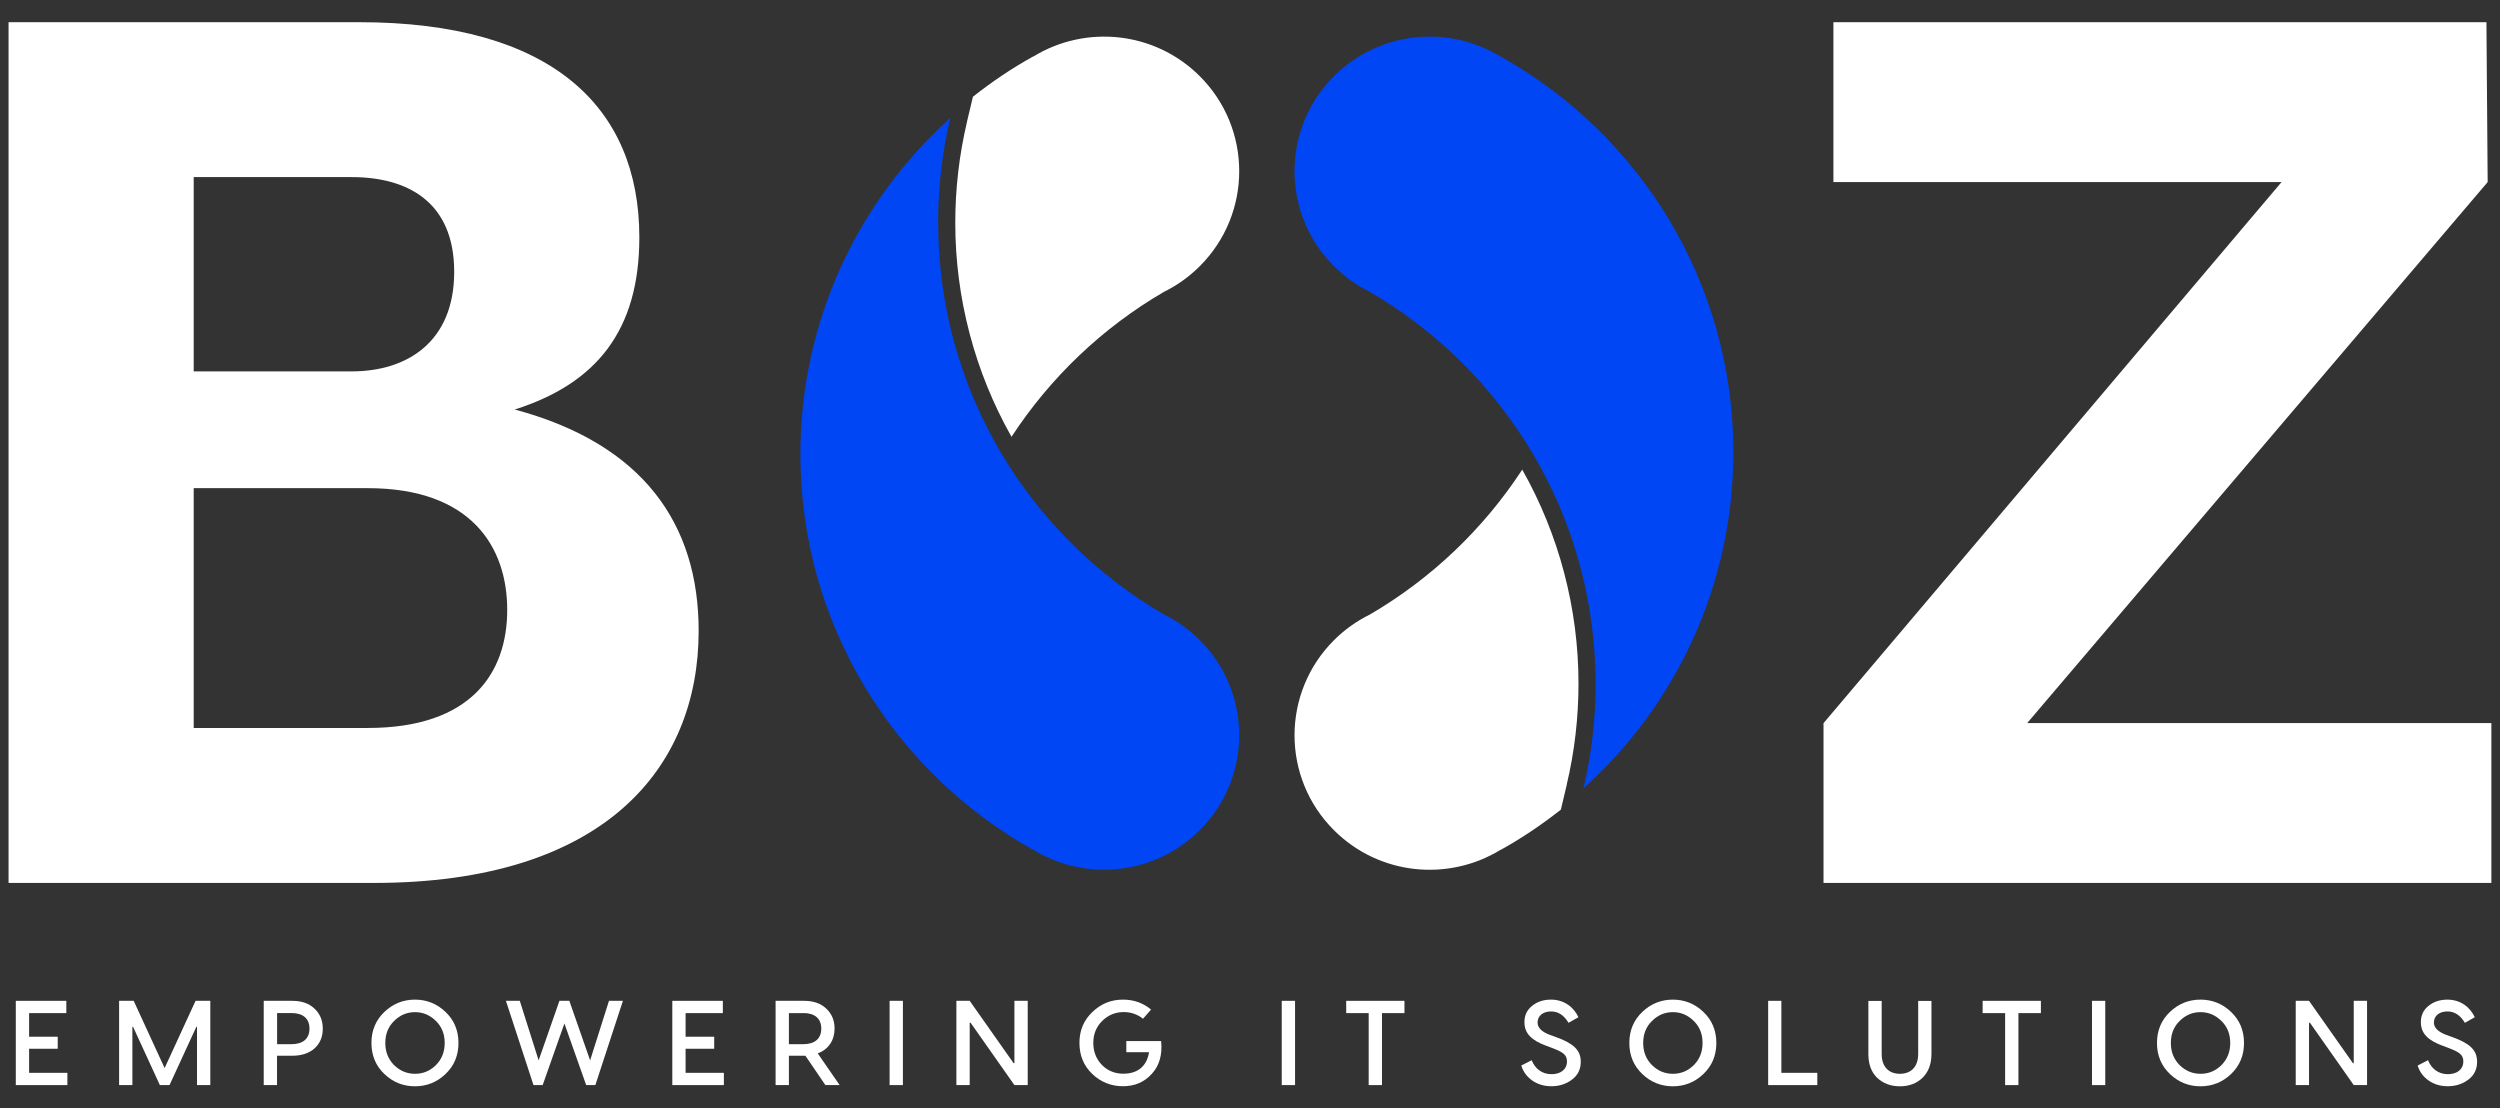
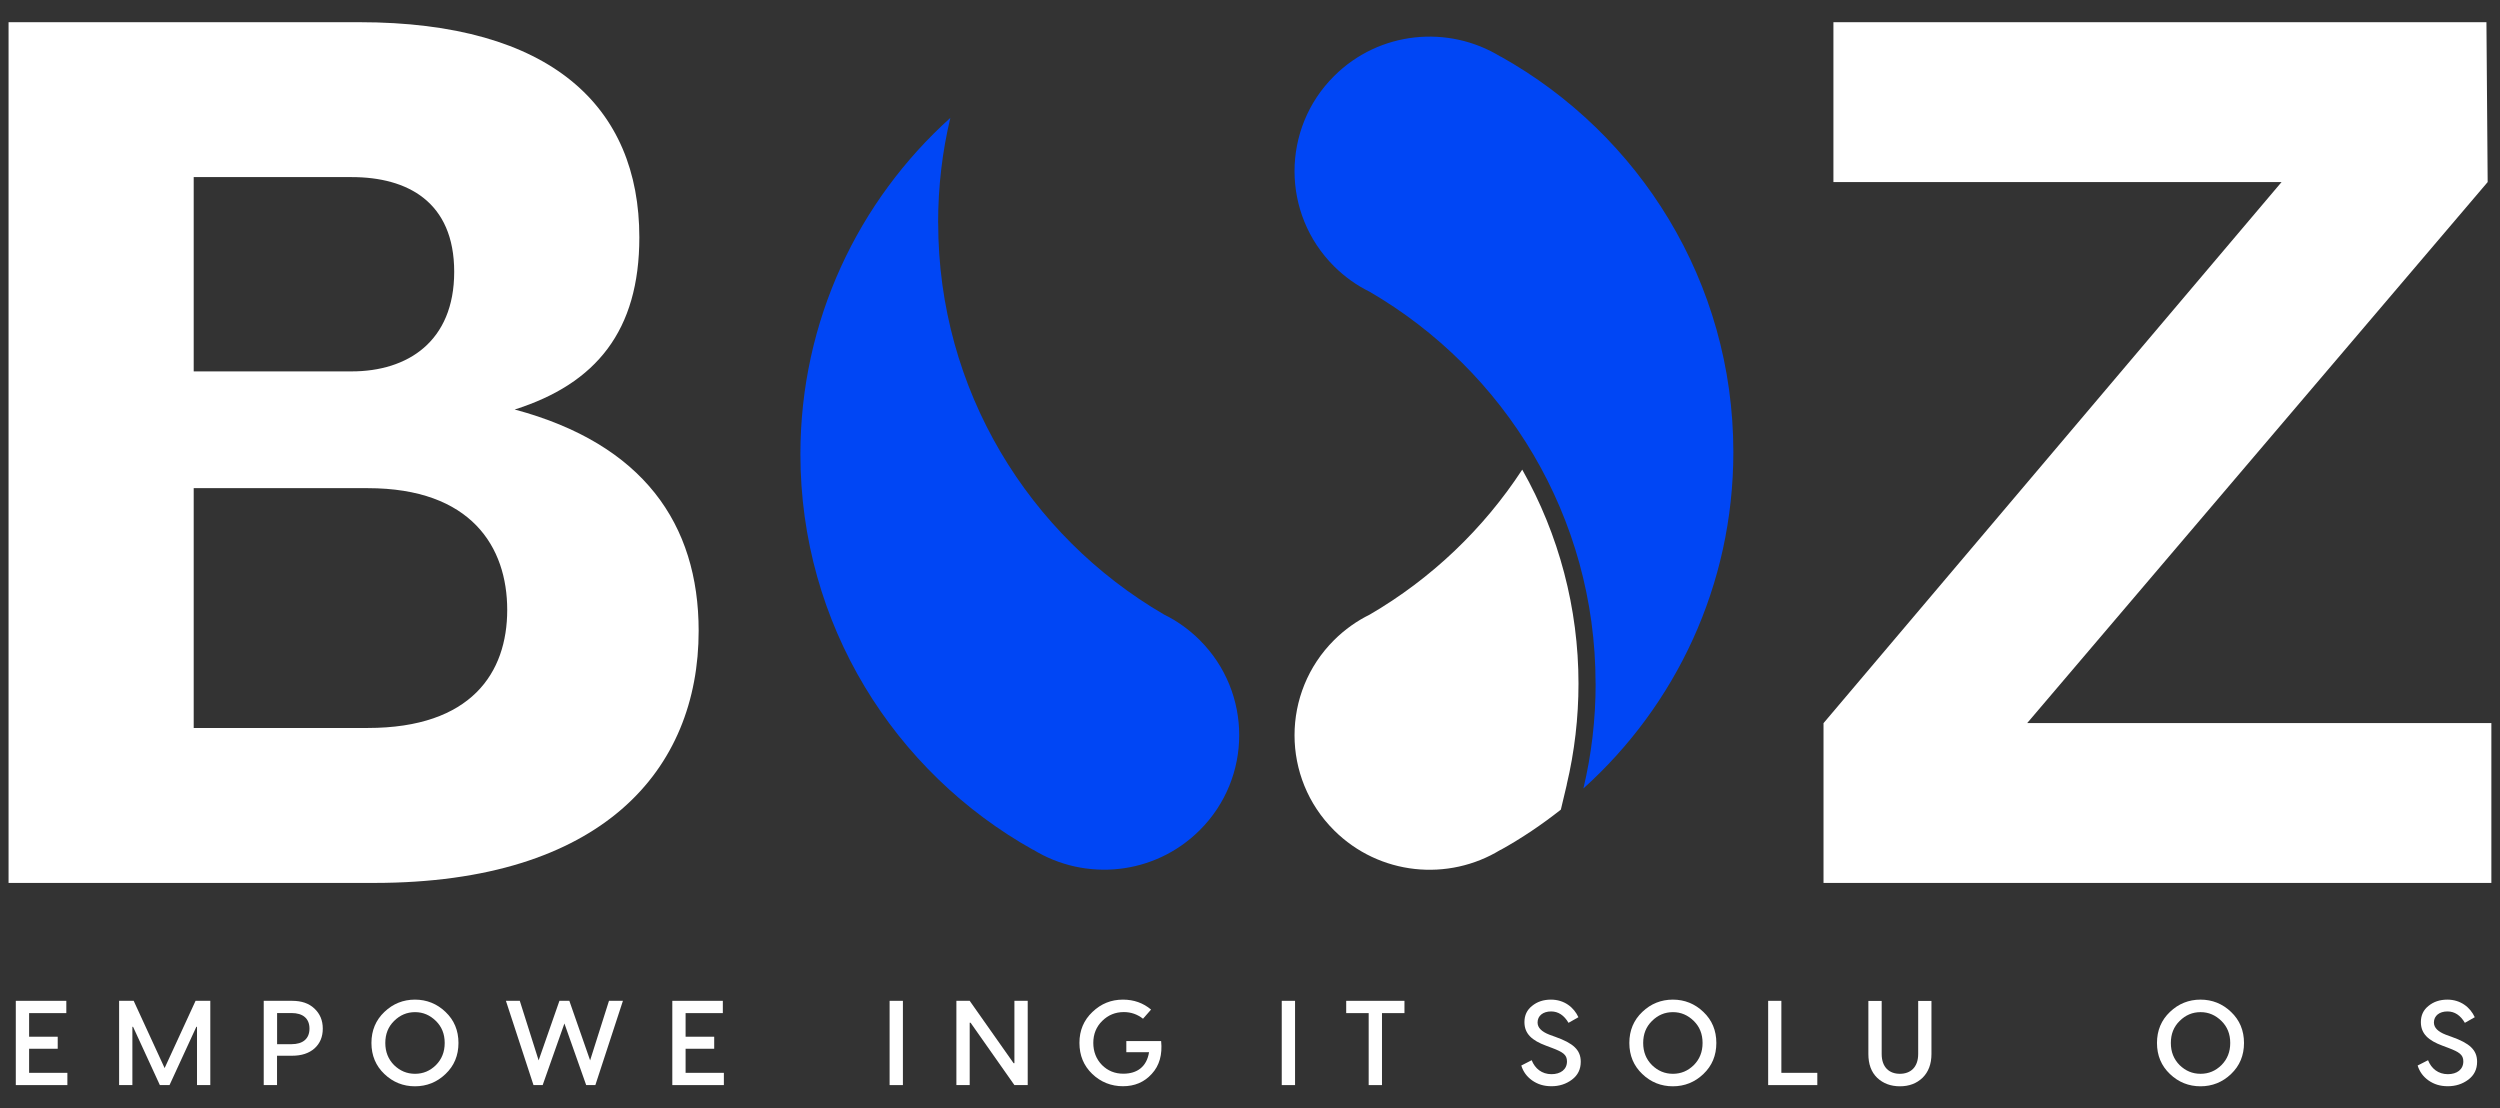
<svg xmlns="http://www.w3.org/2000/svg" width="106" height="47" viewBox="0 0 106 47" fill="none">
  <rect x="0" y="0" width="106" height="47" fill="#333333" stroke="none" />
  <g clip-path="url(#clip0_563_2113)">
    <path d="M1.234 44.467V45.488H2.857V46.008H0.67V42.435H2.812V42.956H1.234V43.957H2.447V44.467H1.234Z" fill="white" />
    <path d="M8.295 42.435H8.917V46.008H8.353V43.535H8.326L7.188 46.008H6.778L5.641 43.535H5.613V46.008H5.05V42.435H5.668L6.98 45.287L8.292 42.435H8.295Z" fill="white" />
    <path d="M11.185 42.435H12.388C12.784 42.435 13.098 42.541 13.331 42.762C13.566 42.983 13.686 43.262 13.686 43.613C13.686 43.963 13.57 44.239 13.338 44.45C13.105 44.658 12.787 44.763 12.388 44.763H11.746V46.008H11.182V42.435H11.185ZM11.749 44.273H12.364C12.835 44.273 13.122 44.048 13.122 43.613C13.122 43.177 12.835 42.953 12.364 42.953H11.749V44.27V44.273Z" fill="white" />
    <path d="M16.299 42.905C16.662 42.558 17.099 42.384 17.594 42.384C18.09 42.384 18.527 42.558 18.889 42.905C19.255 43.252 19.439 43.691 19.439 44.222C19.439 44.753 19.255 45.192 18.889 45.539C18.527 45.886 18.09 46.059 17.594 46.059C17.099 46.059 16.662 45.886 16.299 45.539C15.934 45.192 15.749 44.753 15.749 44.222C15.749 43.691 15.934 43.252 16.299 42.905ZM16.709 45.161C16.962 45.406 17.253 45.529 17.598 45.529C17.943 45.529 18.233 45.406 18.483 45.161C18.732 44.909 18.855 44.599 18.855 44.222C18.855 43.844 18.732 43.534 18.483 43.289C18.23 43.041 17.939 42.915 17.598 42.915C17.256 42.915 16.962 43.038 16.709 43.289C16.46 43.534 16.337 43.844 16.337 44.222C16.337 44.599 16.46 44.909 16.709 45.161Z" fill="white" />
    <path d="M25.824 42.435H26.412L25.243 46.008H24.854L23.931 43.395L23.009 46.008H22.62L21.451 42.435H22.039L22.838 44.96L23.72 42.435H24.14L25.021 44.96L25.821 42.435H25.824Z" fill="white" />
    <path d="M29.069 44.467V45.488H30.692V46.008H28.506V42.435H30.648V42.956H29.069V43.957H30.282V44.467H29.069Z" fill="white" />
-     <path d="M34.675 44.668L35.601 46.008H34.996L34.149 44.763H33.449V46.008H32.885V42.435H34.087C34.484 42.435 34.798 42.541 35.03 42.762C35.266 42.983 35.386 43.262 35.386 43.613C35.386 44.11 35.126 44.494 34.675 44.664V44.668ZM34.063 42.956H33.449V44.273H34.063C34.535 44.273 34.822 44.048 34.822 43.613C34.822 43.177 34.535 42.953 34.063 42.953V42.956Z" fill="white" />
    <path d="M37.719 42.435H38.283V46.008H37.719V42.435Z" fill="white" />
    <path d="M41.115 46.008H40.551V42.435H41.115L42.977 45.08H43.011V42.435H43.575V46.008H43.011L41.153 43.364H41.115V46.008Z" fill="white" />
    <path d="M47.753 44.14H49.232C49.29 44.715 49.16 45.181 48.836 45.532C48.515 45.886 48.108 46.056 47.613 46.056C47.117 46.056 46.673 45.882 46.311 45.535C45.949 45.188 45.768 44.749 45.768 44.218C45.768 43.688 45.953 43.255 46.318 42.908C46.687 42.554 47.117 42.384 47.613 42.384C48.077 42.384 48.474 42.527 48.805 42.806L48.464 43.194C48.221 43.004 47.951 42.912 47.65 42.912C47.295 42.912 46.991 43.034 46.735 43.286C46.482 43.534 46.356 43.847 46.356 44.218C46.356 44.589 46.479 44.906 46.725 45.158C46.971 45.403 47.271 45.525 47.627 45.525C48.218 45.525 48.621 45.229 48.72 44.613H47.756V44.137L47.753 44.14Z" fill="white" />
    <path d="M54.346 42.435H54.91V46.008H54.346V42.435Z" fill="white" />
    <path d="M57.079 42.435H59.549V42.956H58.596V46.008H58.032V42.956H57.079V42.435Z" fill="white" />
    <path d="M65.76 42.384C66.33 42.384 66.734 42.714 66.925 43.13L66.505 43.368C66.317 43.048 66.071 42.885 65.767 42.885C65.425 42.885 65.193 43.068 65.193 43.354C65.193 43.575 65.364 43.742 65.695 43.871L65.948 43.963C66.703 44.232 67.024 44.514 67.024 45.018C67.024 45.338 66.901 45.59 66.651 45.777C66.402 45.964 66.112 46.056 65.784 46.056C65.456 46.056 65.2 45.974 64.964 45.811C64.735 45.648 64.581 45.437 64.503 45.178L64.943 44.953C65.083 45.307 65.374 45.545 65.784 45.545C66.166 45.545 66.44 45.348 66.44 45.004C66.44 44.719 66.266 44.606 65.797 44.429L65.552 44.337C64.957 44.116 64.636 43.834 64.636 43.337C64.636 43.051 64.742 42.823 64.96 42.65C65.176 42.473 65.442 42.384 65.763 42.384H65.76Z" fill="white" />
    <path d="M69.634 42.905C69.996 42.558 70.433 42.384 70.929 42.384C71.424 42.384 71.861 42.558 72.223 42.905C72.589 43.252 72.773 43.691 72.773 44.222C72.773 44.753 72.589 45.192 72.223 45.539C71.861 45.886 71.424 46.059 70.929 46.059C70.433 46.059 69.996 45.886 69.634 45.539C69.268 45.192 69.084 44.753 69.084 44.222C69.084 43.691 69.268 43.252 69.634 42.905ZM70.044 45.161C70.297 45.406 70.587 45.529 70.932 45.529C71.277 45.529 71.567 45.406 71.817 45.161C72.066 44.909 72.189 44.599 72.189 44.222C72.189 43.844 72.066 43.534 71.817 43.289C71.564 43.041 71.274 42.915 70.932 42.915C70.59 42.915 70.297 43.038 70.044 43.289C69.794 43.534 69.671 43.844 69.671 44.222C69.671 44.599 69.794 44.909 70.044 45.161Z" fill="white" />
    <path d="M75.53 42.435V45.488H77.054V46.008H74.97V42.435H75.534H75.53Z" fill="white" />
    <path d="M81.331 44.688V42.439H81.894V44.688C81.894 45.117 81.764 45.454 81.515 45.699C81.262 45.94 80.945 46.059 80.555 46.059C80.166 46.059 79.844 45.937 79.592 45.699C79.339 45.454 79.219 45.117 79.219 44.688V42.439H79.783V44.688C79.783 45.26 80.111 45.529 80.555 45.529C80.999 45.529 81.331 45.26 81.331 44.688Z" fill="white" />
-     <path d="M84.064 42.435H86.534V42.956H85.581V46.008H85.017V42.956H84.064V42.435Z" fill="white" />
-     <path d="M88.7 42.435H89.263V46.008H88.7V42.435Z" fill="white" />
    <path d="M92.006 42.905C92.368 42.558 92.806 42.384 93.301 42.384C93.796 42.384 94.234 42.558 94.596 42.905C94.961 43.252 95.146 43.691 95.146 44.222C95.146 44.753 94.961 45.192 94.596 45.539C94.234 45.886 93.796 46.059 93.301 46.059C92.806 46.059 92.368 45.886 92.006 45.539C91.641 45.192 91.456 44.753 91.456 44.222C91.456 43.691 91.641 43.252 92.006 42.905ZM92.416 45.161C92.669 45.406 92.959 45.529 93.304 45.529C93.65 45.529 93.94 45.406 94.189 45.161C94.439 44.909 94.562 44.599 94.562 44.222C94.562 43.844 94.439 43.534 94.189 43.289C93.936 43.041 93.646 42.915 93.304 42.915C92.963 42.915 92.669 43.038 92.416 43.289C92.167 43.534 92.044 43.844 92.044 44.222C92.044 44.599 92.167 44.909 92.416 45.161Z" fill="white" />
-     <path d="M97.903 46.008H97.339V42.435H97.903L99.765 45.08H99.799V42.435H100.363V46.008H99.799L97.941 43.364H97.903V46.008Z" fill="white" />
    <path d="M103.765 42.384C104.336 42.384 104.739 42.714 104.93 43.13L104.51 43.368C104.322 43.048 104.076 42.885 103.772 42.885C103.43 42.885 103.198 43.068 103.198 43.354C103.198 43.575 103.369 43.742 103.7 43.871L103.953 43.963C104.708 44.232 105.029 44.514 105.029 45.018C105.029 45.338 104.906 45.59 104.657 45.777C104.407 45.964 104.117 46.056 103.789 46.056C103.461 46.056 103.205 45.974 102.969 45.811C102.74 45.648 102.587 45.437 102.508 45.178L102.949 44.953C103.089 45.307 103.379 45.545 103.789 45.545C104.172 45.545 104.445 45.348 104.445 45.004C104.445 44.719 104.271 44.606 103.806 44.429L103.56 44.337C102.966 44.116 102.645 43.834 102.645 43.337C102.645 43.051 102.751 42.823 102.969 42.65C103.184 42.473 103.451 42.384 103.772 42.384H103.765Z" fill="white" />
    <path d="M39.779 9.448C39.779 16.532 43.626 22.719 49.351 26.054C49.898 26.322 50.41 26.683 50.865 27.136C53.102 29.364 53.102 32.978 50.865 35.204C48.948 37.113 46.017 37.385 43.807 36.027V36.034C37.914 32.74 33.937 26.462 33.937 19.258C33.937 13.599 36.39 8.516 40.295 4.997C39.953 6.426 39.776 7.917 39.776 9.448H39.779Z" fill="#0046F5" />
-     <path d="M41.002 5.164C40.671 6.559 40.504 8.002 40.504 9.448C40.504 12.633 41.33 15.764 42.888 18.52C44.531 16.005 46.745 13.892 49.352 12.374C49.898 12.106 50.41 11.745 50.865 11.292C53.102 9.064 53.102 5.45 50.865 3.224C48.948 1.315 46.017 1.043 43.807 2.401V2.394C42.905 2.894 42.054 3.469 41.252 4.102L40.999 5.164H41.002Z" fill="white" />
    <path d="M67.652 28.98C67.652 21.896 63.805 15.709 58.08 12.374C57.533 12.106 57.021 11.745 56.566 11.293C54.329 9.064 54.329 5.45 56.566 3.224C58.483 1.315 61.414 1.043 63.624 2.401V2.394C69.517 5.688 73.494 11.966 73.494 19.17C73.494 24.829 71.041 29.913 67.136 33.431C67.478 32.002 67.655 30.511 67.655 28.98H67.652Z" fill="#0046F5" />
    <path d="M66.429 33.268C66.76 31.872 66.928 30.43 66.928 28.983C66.928 25.799 66.101 22.668 64.543 19.912C62.9 22.426 60.686 24.539 58.08 26.057C57.533 26.326 57.021 26.687 56.566 27.139C54.329 29.368 54.329 32.982 56.566 35.207C58.483 37.116 61.414 37.388 63.624 36.031V36.038C64.526 35.537 65.377 34.962 66.18 34.329L66.432 33.268H66.429Z" fill="white" />
    <path d="M0.363 0.941H15.227C23.392 0.941 27.108 4.538 27.108 10.064C27.108 14.025 25.277 16.268 21.823 17.363C27.265 18.823 29.623 22.212 29.623 26.748C29.623 32.638 25.54 37.436 15.859 37.436H0.363V0.941ZM14.912 15.747C17.266 15.747 19.258 14.495 19.258 11.524C19.258 8.553 17.27 7.509 14.912 7.509H8.213V15.747H14.912ZM15.592 30.866C19.989 30.866 21.506 28.521 21.506 25.86C21.506 23.199 19.989 20.698 15.592 20.698H8.213V30.866H15.592Z" fill="white" />
    <path d="M77.32 30.658L96.738 7.72H77.737V0.941H105.425L105.477 7.72L85.953 30.658H105.634V37.436H77.317V30.658H77.32Z" fill="white" />
  </g>
  <defs>
    <clipPath id="clip0_563_2113">
      <rect width="105.275" height="45.118" fill="white" transform="translate(0.363 0.941)" />
    </clipPath>
  </defs>
</svg>